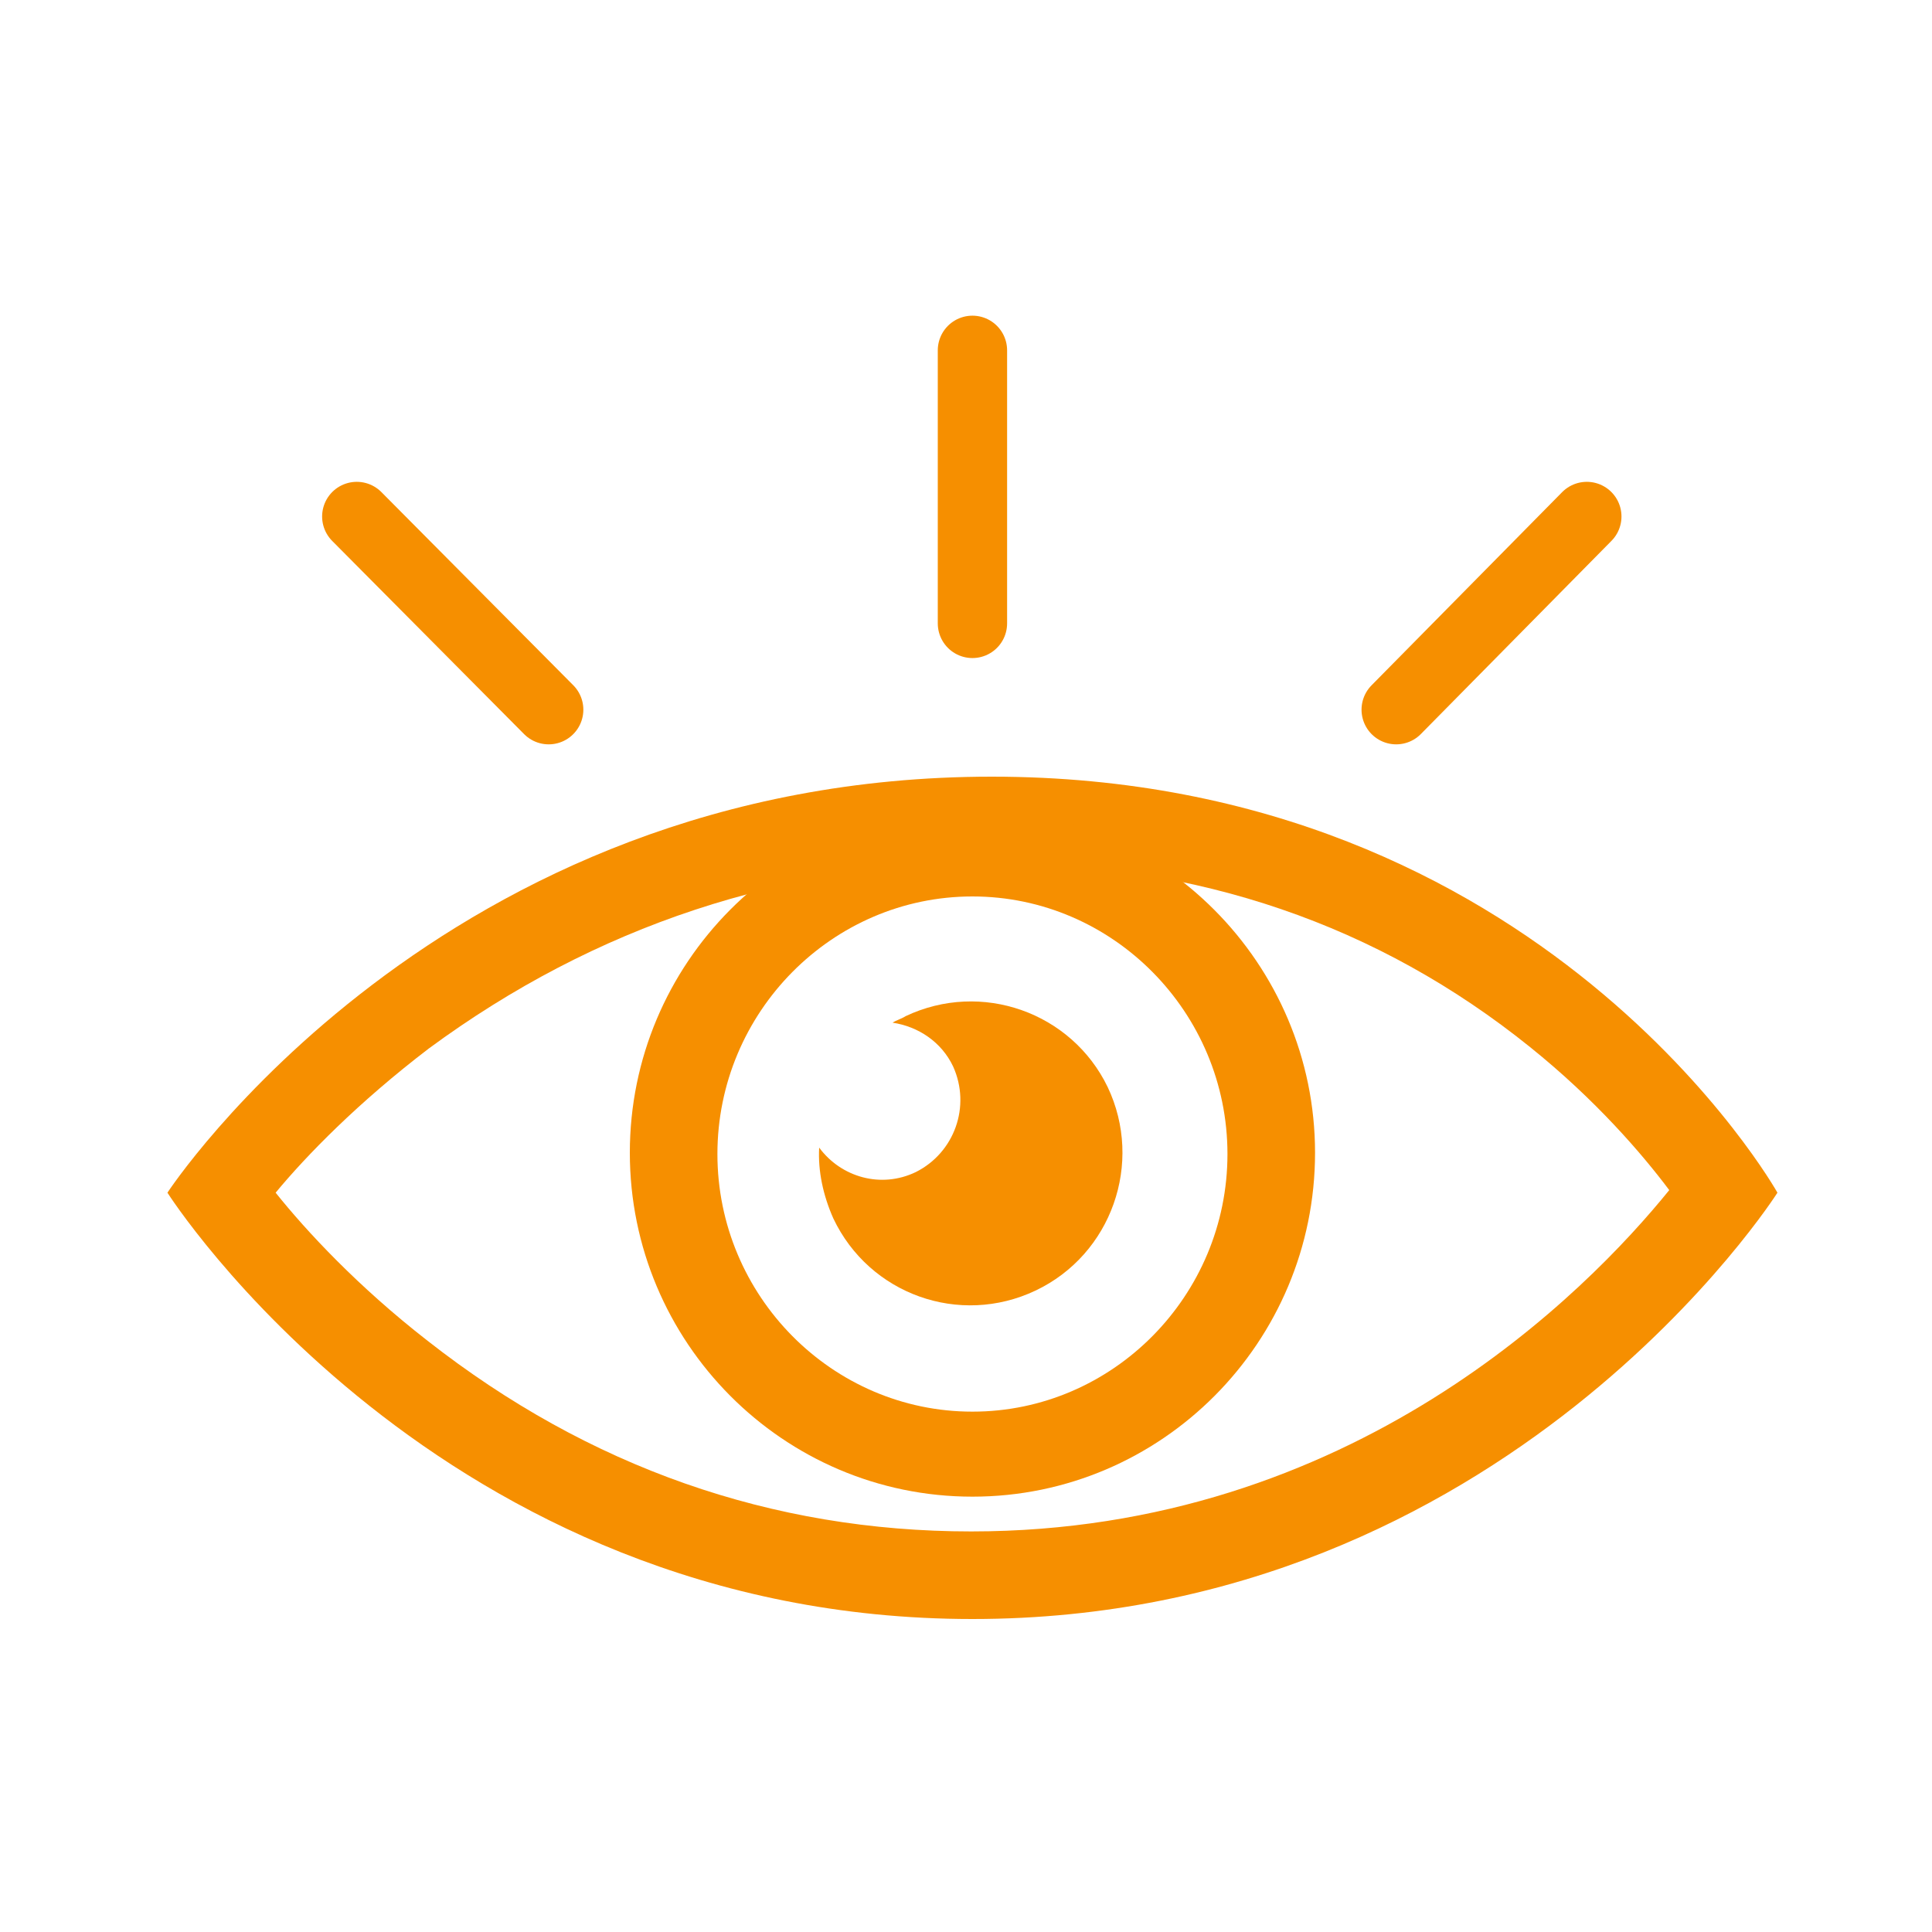
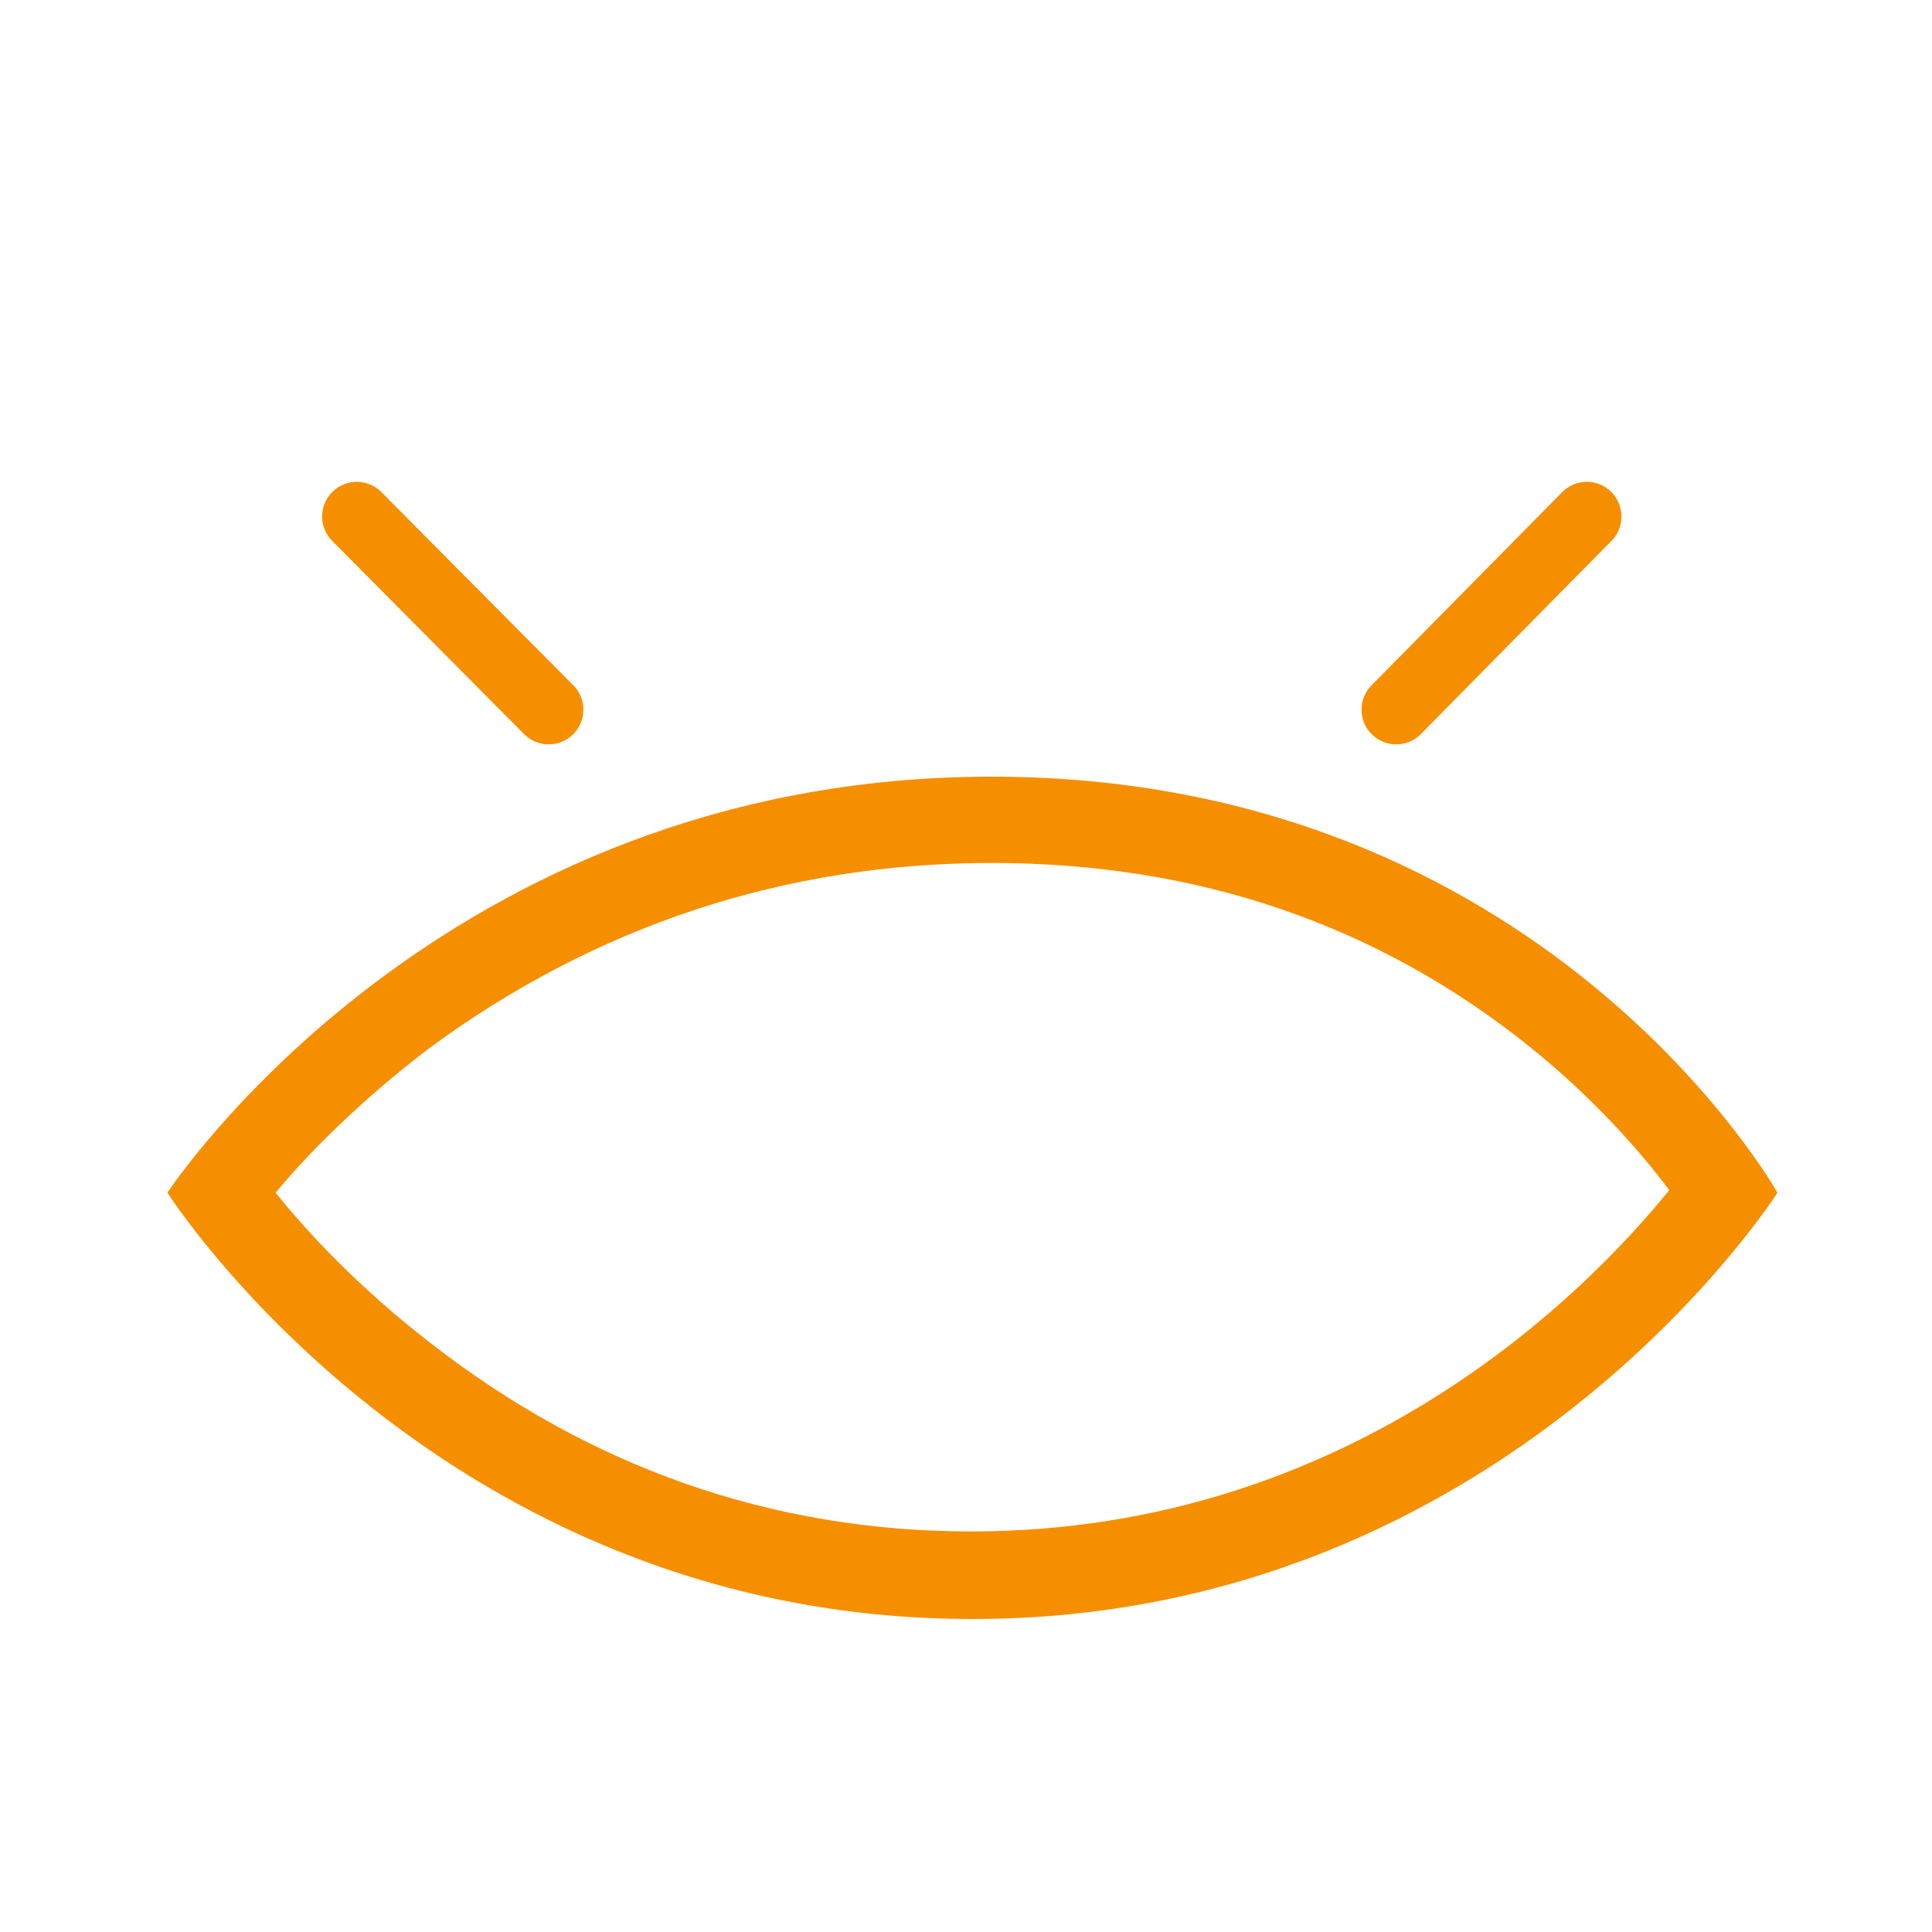
<svg xmlns="http://www.w3.org/2000/svg" id="Layer_1" x="0px" y="0px" viewBox="0 0 150 150" style="enable-background:new 0 0 150 150;" xml:space="preserve">
  <style type="text/css">	.st0{fill:#F68F00;}	.st1{fill:none;stroke:#F68F00;stroke-width:5.382;stroke-linecap:round;stroke-miterlimit:10;}</style>
  <g>
    <g>
      <g>
        <path class="st0" d="M77,67c16,0,30,4.8,41.8,14.3c5.1,4.1,8.7,8.3,10.8,11.1c-6.4,7.9-24.6,26.5-54.2,26.5    c-15.5,0-29.7-5-42.2-14.8c-5.4-4.2-9.4-8.5-11.8-11.5c2.4-2.9,6.4-7,11.9-11.2C46.2,71.9,60.9,67,77,67 M77,60.3    c-42.9,0-64,32.3-64,32.3s21,33.1,62.5,33.1S138,92.6,138,92.6S119.9,60.3,77,60.3L77,60.3z" />
      </g>
      <g>
-         <path class="st0" d="M75.5,69.6c10.9,0,19.8,9,19.8,20s-8.9,20-19.8,20s-19.8-9-19.8-20S64.6,69.6,75.5,69.6 M75.5,62.8    c-14.7,0-26.6,12-26.6,26.7s11.9,26.7,26.6,26.7c14.7,0,26.6-12,26.6-26.7S90.1,62.8,75.5,62.8L75.5,62.8z" />
-       </g>
-       <path class="st0" d="M70.3,78.9c-0.3,0.2-0.7,0.3-1,0.5c2,0.3,3.8,1.5,4.7,3.4c1.4,3.1,0.1,6.7-2.9,8.2c-2.7,1.3-5.8,0.4-7.5-1.9   c-0.1,1.8,0.3,3.7,1.1,5.5c2.8,5.9,9.8,8.4,15.7,5.6c5.9-2.8,8.4-9.9,5.6-15.8C83.2,78.6,76.2,76.1,70.3,78.9z" />
+         </g>
    </g>
    <g>
-       <line class="st1" x1="75.5" y1="27.2" x2="75.5" y2="48.4" />
      <line class="st1" x1="27.7" y1="40.1" x2="42.6" y2="55.1" />
      <line class="st1" x1="123.2" y1="40.1" x2="108.4" y2="55.1" />
    </g>
  </g>
</svg>